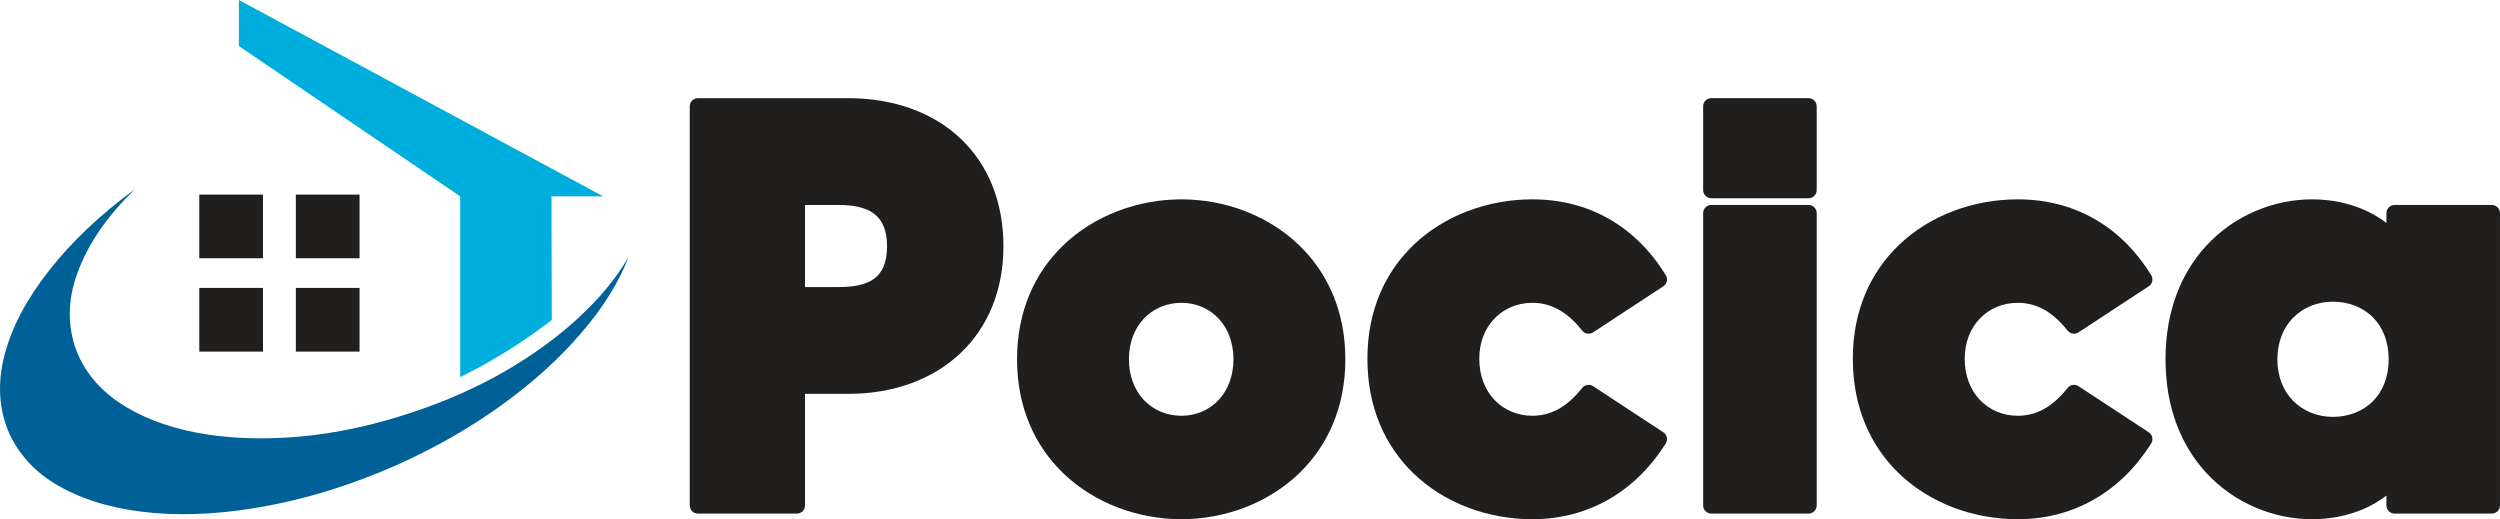
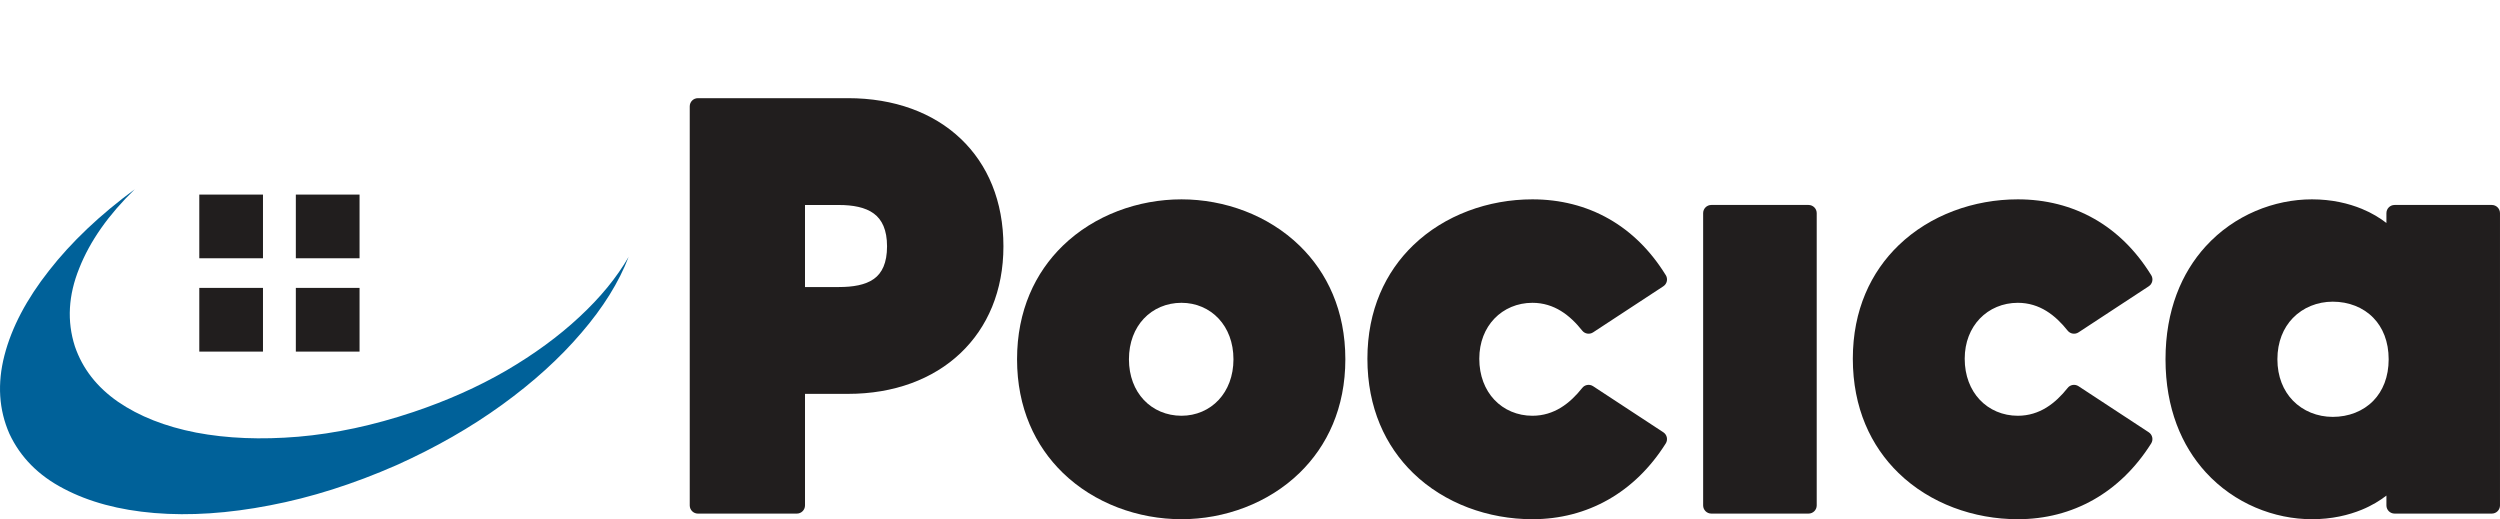
<svg xmlns="http://www.w3.org/2000/svg" xml:space="preserve" width="159.189mm" height="33.061mm" version="1.0" style="shape-rendering:geometricPrecision; text-rendering:geometricPrecision; image-rendering:optimizeQuality; fill-rule:evenodd; clip-rule:evenodd" viewBox="0 0 15903.53 3302.93">
  <defs>
    <style type="text/css">
   
    .fil1 {fill:#006199}
    .fil3 {fill:#00AEDE}
    .fil2 {fill:#211E1E}
    .fil0 {fill:#211E1E}
   
  </style>
  </defs>
  <g>
    <path class="fil0" d="M15024.5 3242.53c-84.14,34.47 -190.27,60.4 -317.15,60.4 -238.78,0 -493.34,-98.45 -676.07,-299.03 -153.04,-167.97 -255.52,-406.9 -255.52,-718.38 0,-311.49 102.48,-550.39 255.52,-718.36 182.72,-200.58 437.29,-299.03 676.07,-299.03 126.92,0 233.04,25.93 317.18,60.4 64.46,26.4 116.86,59.21 156.51,90l0 -62.71c0,-28.67 23.28,-51.94 51.94,-51.94l618.61 0c28.66,0 51.94,23.27 51.94,51.94l0 1859.4c0,28.67 -23.28,51.95 -51.94,51.95l-618.61 0c-28.66,0 -51.94,-23.28 -51.94,-51.95l0 -62.64c-39.65,30.75 -92.05,63.53 -156.54,89.93zm-438.83 -694.65c64.89,67.15 156.33,104.07 253.95,104.07 101.13,0 193.3,-35.85 258.07,-102.32 60.22,-61.79 97.63,-151.2 97.63,-264.11 0,-112.91 -37.4,-202.29 -97.63,-264.08 -64.77,-66.46 -156.94,-102.33 -258.07,-102.33 -97.63,0 -189.07,36.92 -253.95,104.08 -60.13,62.24 -98.16,151.41 -98.16,262.33 0,110.93 38.02,200.11 98.16,262.36z" />
    <path class="fil0" d="M13319.21 3178.16c-145,82.52 -308.5,124.77 -483.03,124.77 -279.63,0 -558.72,-99.5 -758.84,-293.91 -176.07,-171.04 -290.75,-414.54 -290.75,-727.06 0,-309.49 114.96,-551.52 291.46,-721.67 200.02,-192.84 478.84,-292.16 758.13,-292.16 175.91,0 340.7,41.06 486.78,124.15 139.91,79.6 262.11,197.69 359.68,354.94l1.5 2.15c15.67,23.98 8.96,56.15 -15.03,71.81l-446.98 293.24c-22.17,14.48 -52.16,9.96 -68.96,-11.16 -37.83,-47.71 -82.7,-92.76 -135.69,-125.27 -51.3,-31.49 -111.27,-51.72 -181.3,-51.72 -95.09,0 -180.99,36.85 -242.04,100.72 -59.2,61.94 -95.79,149.86 -95.79,254.97 0,108.4 36.42,197.96 95.4,260.73 61.08,65.01 147.18,102.11 242.43,102.11 70.03,0 130,-20.24 181.3,-51.73 52.35,-32.11 96.75,-76.45 134.28,-123.48 16.12,-22.27 47.09,-28.15 70.37,-12.95l446.98 293.24c23.56,15.52 30.51,47.07 15.43,71.02 -98.73,156.51 -222.83,276.24 -365.33,357.26z" />
    <path class="fil0" d="M11504.94 3267.19l-618.6 0c-28.67,0 -51.94,-23.28 -51.94,-51.95l0 -1859.4c0,-28.67 23.27,-51.94 51.94,-51.94l618.6 0c28.67,0 51.95,23.27 51.95,51.94l0 1859.4c0,28.67 -23.28,51.95 -51.95,51.95z" />
-     <path class="fil0" d="M11504.94 1261.17l-618.6 0c-28.67,0 -51.94,-23.28 -51.94,-51.94l0 -532.82c0,-28.67 23.27,-51.94 51.94,-51.94l618.6 0c28.67,0 51.95,23.27 51.95,51.94l0 532.82c0,28.66 -23.28,51.94 -51.95,51.94z" />
    <path class="fil0" d="M10231.24 3178.16c-145,82.52 -308.5,124.77 -483.04,124.77 -279.62,0 -558.72,-99.5 -758.83,-293.91 -176.07,-171.04 -290.75,-414.54 -290.75,-727.06 0,-309.49 114.96,-551.52 291.46,-721.67 200.02,-192.84 478.84,-292.16 758.12,-292.16 175.92,0 340.71,41.06 486.79,124.15 139.91,79.6 262.11,197.69 359.68,354.94l1.5 2.15c15.67,23.98 8.95,56.15 -15.03,71.81l-446.98 293.24c-22.17,14.48 -52.16,9.96 -68.96,-11.16 -37.84,-47.71 -82.7,-92.76 -135.69,-125.27 -51.3,-31.49 -111.27,-51.72 -181.31,-51.72 -95.09,0 -180.98,36.85 -242.03,100.72 -59.21,61.94 -95.79,149.86 -95.79,254.97 0,108.4 36.42,197.96 95.39,260.73 61.08,65.01 147.19,102.11 242.43,102.11 70.04,0 130.01,-20.24 181.31,-51.73 52.35,-32.11 96.75,-76.45 134.28,-123.48 16.12,-22.27 47.09,-28.15 70.37,-12.95l446.98 293.24c23.55,15.52 30.51,47.07 15.43,71.02 -98.73,156.51 -222.83,276.24 -365.33,357.26z" />
    <path class="fil0" d="M8268.29 3007.16c-200.51,195.45 -479.36,295.77 -752.42,295.77 -274.74,0 -554.23,-100.17 -755.15,-295.34 -175.48,-170.43 -290.84,-412.36 -290.84,-722.06 0,-309.67 115.39,-551.64 290.84,-722.07 200.92,-195.11 480.41,-295.31 755.15,-295.31 273.07,0 551.92,100.33 752.42,295.77 174.84,170.47 290.02,412.21 290.02,721.61 0,309.39 -115.18,551.18 -290.02,721.63zm-992.24 -463.17c60.16,64.06 145.07,100.82 239.82,100.82 93.07,0 177.12,-36.83 236.85,-101.04 58.01,-62.34 93.83,-151.23 93.83,-258.24 0,-106.99 -35.82,-195.88 -93.83,-258.25 -59.73,-64.18 -143.75,-101 -236.85,-101 -94.75,0 -179.63,36.73 -239.82,100.81 -58.53,62.34 -94.41,151.26 -94.41,258.44 0,107.17 35.88,196.12 94.41,258.46z" />
    <path class="fil0" d="M4439.67 624.48l954.74 0c293.7,0 542.5,91.96 717.44,258.25 171.83,163.31 271.37,396.91 271.37,684.07 0,282.78 -100.36,516.19 -273.49,680.05 -174.81,165.49 -422.79,258.68 -715.32,258.68l-273.46 0 0 709.7c0,28.67 -23.28,51.95 -51.95,51.95l-629.33 0c-28.67,0 -51.95,-23.28 -51.95,-51.95l0 -2538.82c0,-28.67 23.28,-51.94 51.95,-51.94zm681.28 1201.46l216.24 0c88.49,0 167.79,-12.79 222.31,-51.92 51.42,-36.85 83.35,-101.21 83.35,-207.22 0,-104.72 -32.2,-170.06 -83.96,-208.27 -54.4,-40.17 -133.42,-54.46 -221.7,-54.46l-216.24 0 0 521.87z" />
-     <path class="fil1" d="M3999.14 1633.64c-62.11,161.86 -162.43,323.06 -300.56,483.4 -136.91,160.64 -305,313.24 -504.22,457.52 -199.03,144.31 -423.02,272.63 -672.07,384.53 -274.84,120.73 -543.93,205.92 -806.5,255.89 -263.81,51.03 -508.38,67.21 -733.83,48.55 -224.04,-18.64 -416.19,-70.36 -576.87,-155.03 -160.48,-83.43 -275.58,-199.76 -345.28,-349.14 -67.23,-153.11 -77.75,-319.22 -31.67,-498.39 45.95,-178.1 140.6,-357.92 283.69,-539.52 141.81,-181.78 323.61,-354.29 545.16,-517.24 -166.83,161.91 -284.38,329.09 -352.85,502.08 -69.64,171.93 -78.97,337.36 -27.97,496.61 48.43,142.05 140.11,259.59 274.37,352.84 134.47,92.23 300.03,157.68 496.64,196.06 196.75,37.48 413.17,46.1 649.68,26.4 235.3,-20.05 479.22,-72.35 731.94,-157 215.21,-72.31 411.95,-159.94 590.02,-263.07 179.19,-104.74 334.74,-218.57 466.74,-341.74 133.22,-123.4 237.73,-250.82 313.59,-382.76z" />
+     <path class="fil1" d="M3999.14 1633.64c-62.11,161.86 -162.43,323.06 -300.56,483.4 -136.91,160.64 -305,313.24 -504.22,457.52 -199.03,144.31 -423.02,272.63 -672.07,384.53 -274.84,120.73 -543.93,205.92 -806.5,255.89 -263.81,51.03 -508.38,67.21 -733.83,48.55 -224.04,-18.64 -416.19,-70.36 -576.87,-155.03 -160.48,-83.43 -275.58,-199.76 -345.28,-349.14 -67.23,-153.11 -77.75,-319.22 -31.67,-498.39 45.95,-178.1 140.6,-357.92 283.69,-539.52 141.81,-181.78 323.61,-354.29 545.16,-517.24 -166.83,161.91 -284.38,329.09 -352.85,502.08 -69.64,171.93 -78.97,337.36 -27.97,496.61 48.43,142.05 140.11,259.59 274.37,352.84 134.47,92.23 300.03,157.68 496.64,196.06 196.75,37.48 413.17,46.1 649.68,26.4 235.3,-20.05 479.22,-72.35 731.94,-157 215.21,-72.31 411.95,-159.94 590.02,-263.07 179.19,-104.74 334.74,-218.57 466.74,-341.74 133.22,-123.4 237.73,-250.82 313.59,-382.76" />
    <path class="fil2" d="M1881.89 2236.69l405.32 0 0 -405.27 -405.32 0 0 405.27zm-614.14 0l405.09 0 0 -405.27 -405.09 0 0 405.27zm614.14 -593.72l405.32 0 0 -405.15 -405.32 0 0 405.15zm-614.14 -405.15l405.09 0 0 405.15 -405.09 0 0 -405.15z" />
-     <path class="fil3" d="M2927.39 2398.96c215.43,-107.01 409.5,-228.41 582.7,-363.92l-1.95 -786.09 328.56 0 -2316.98 -1248.95 0 293.2 1407.67 955.76 0 1150.01z" />
  </g>
</svg>